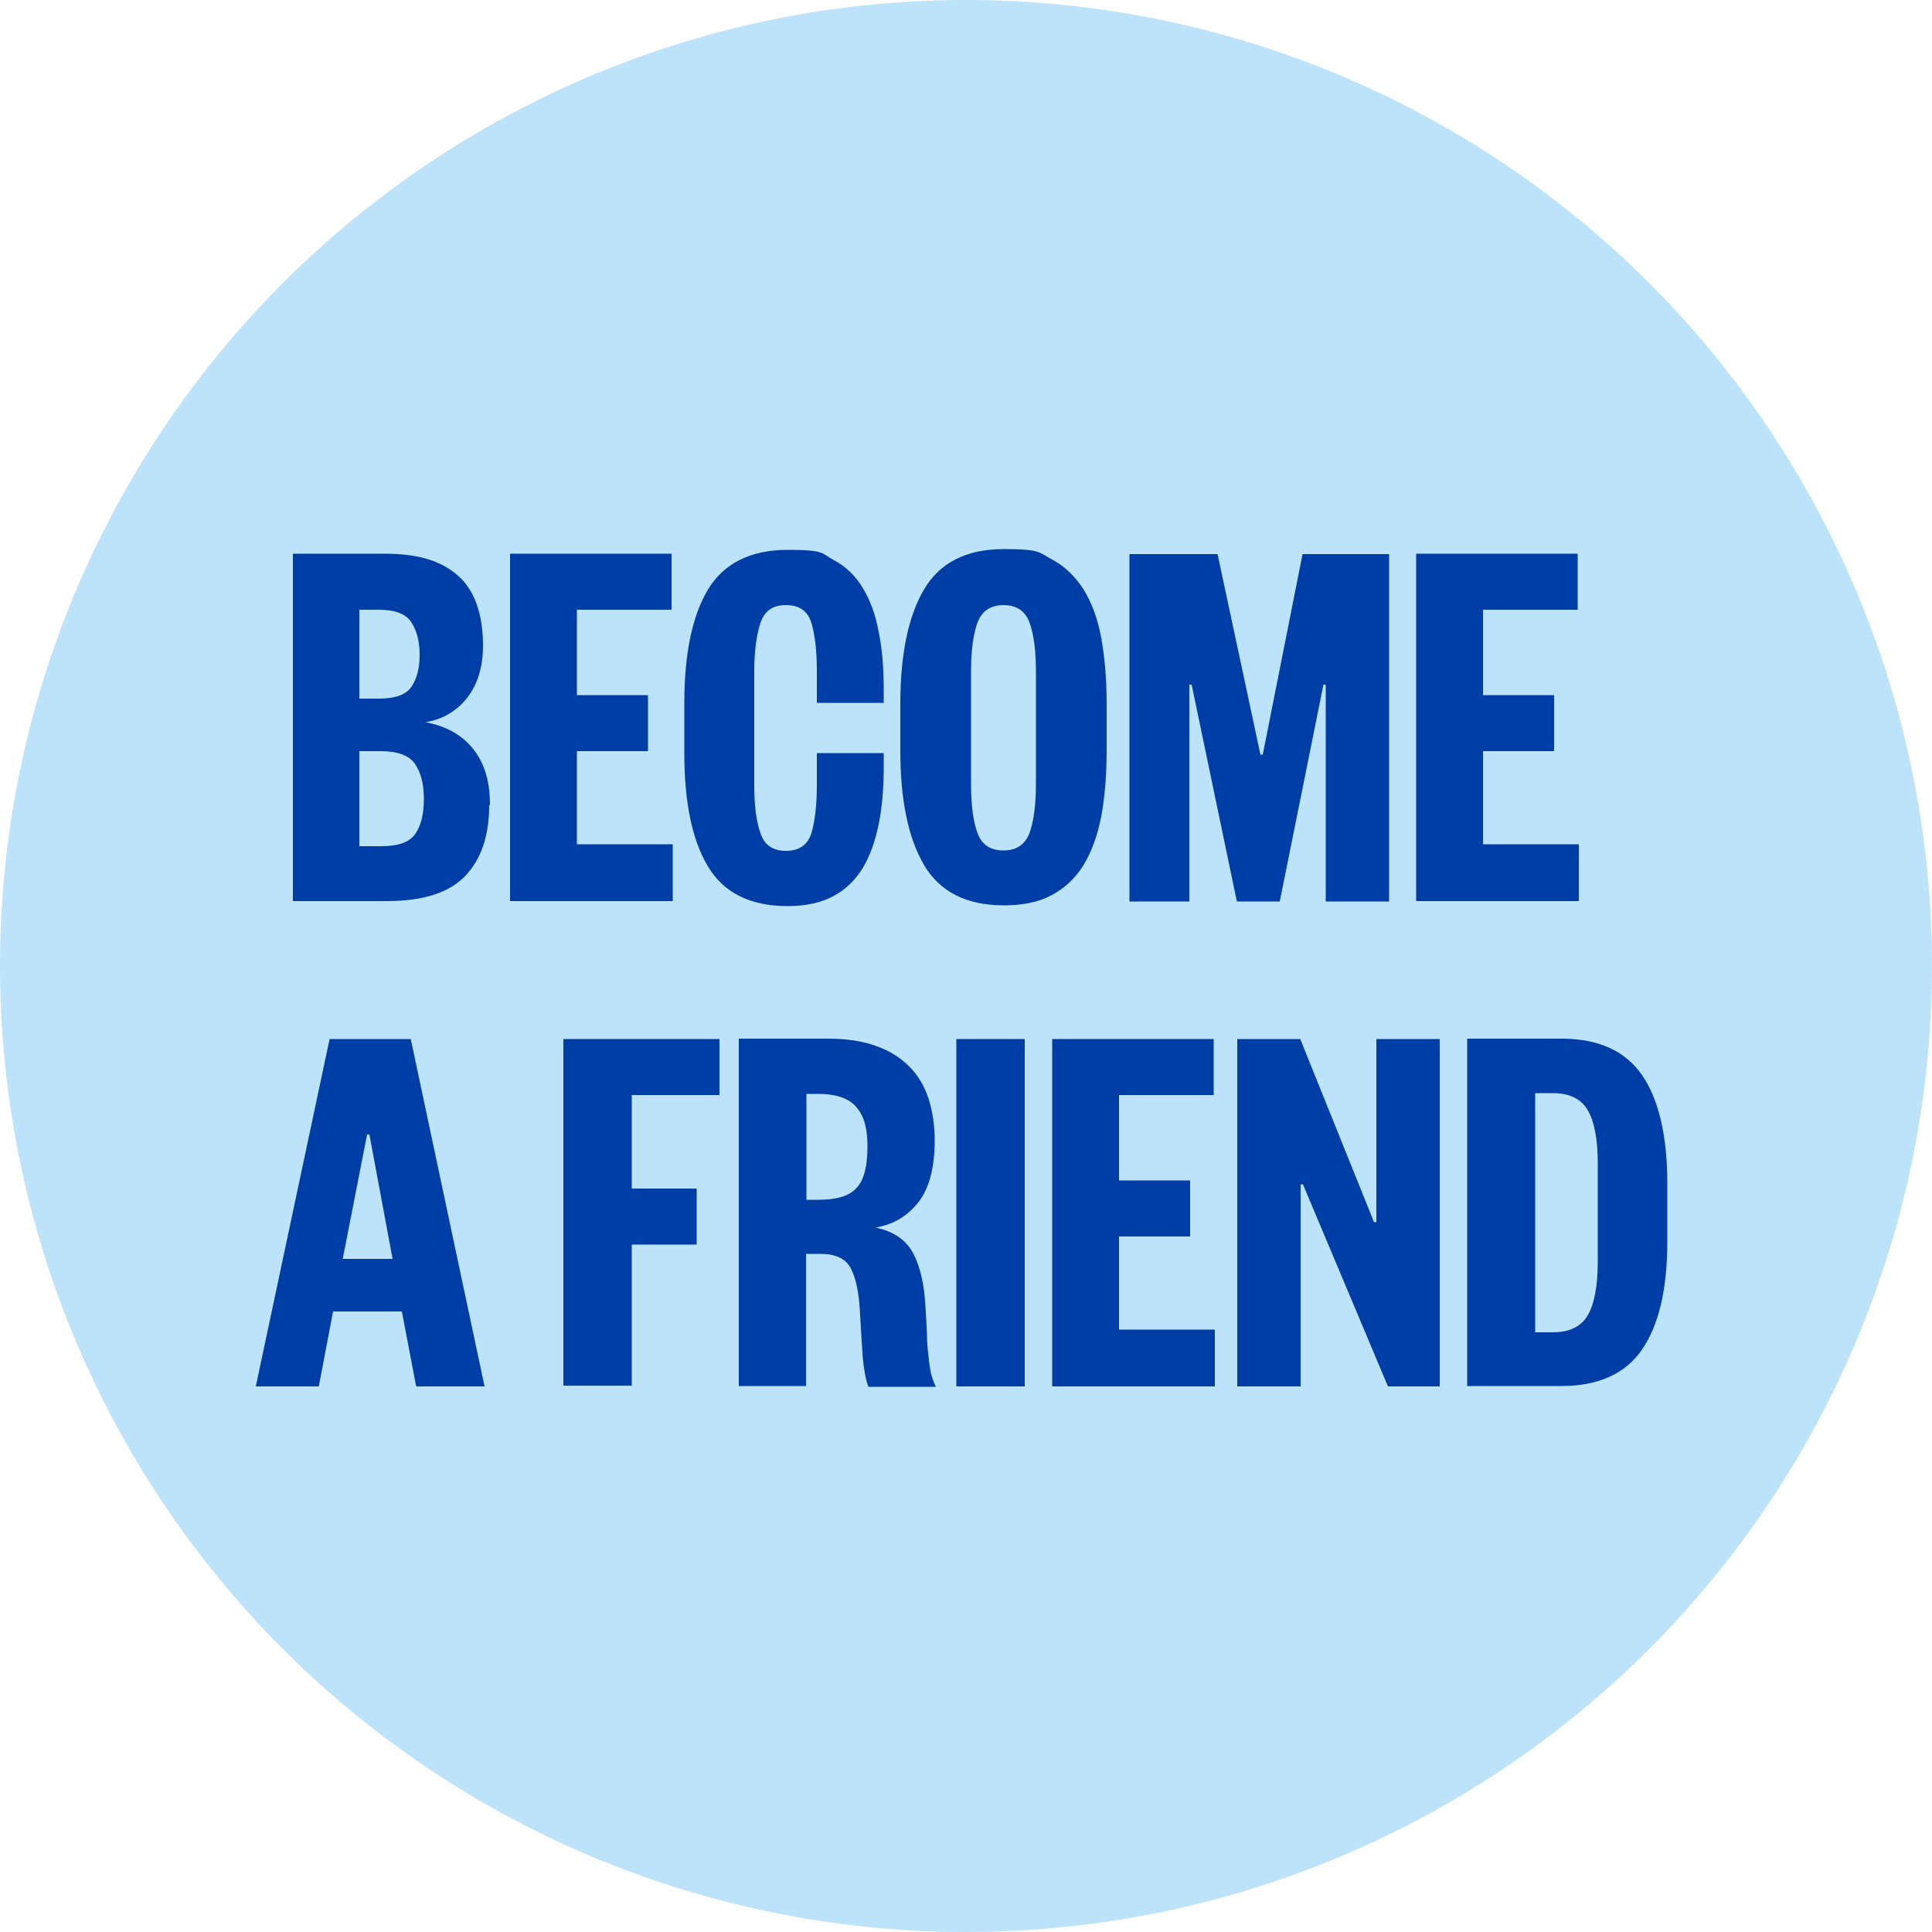
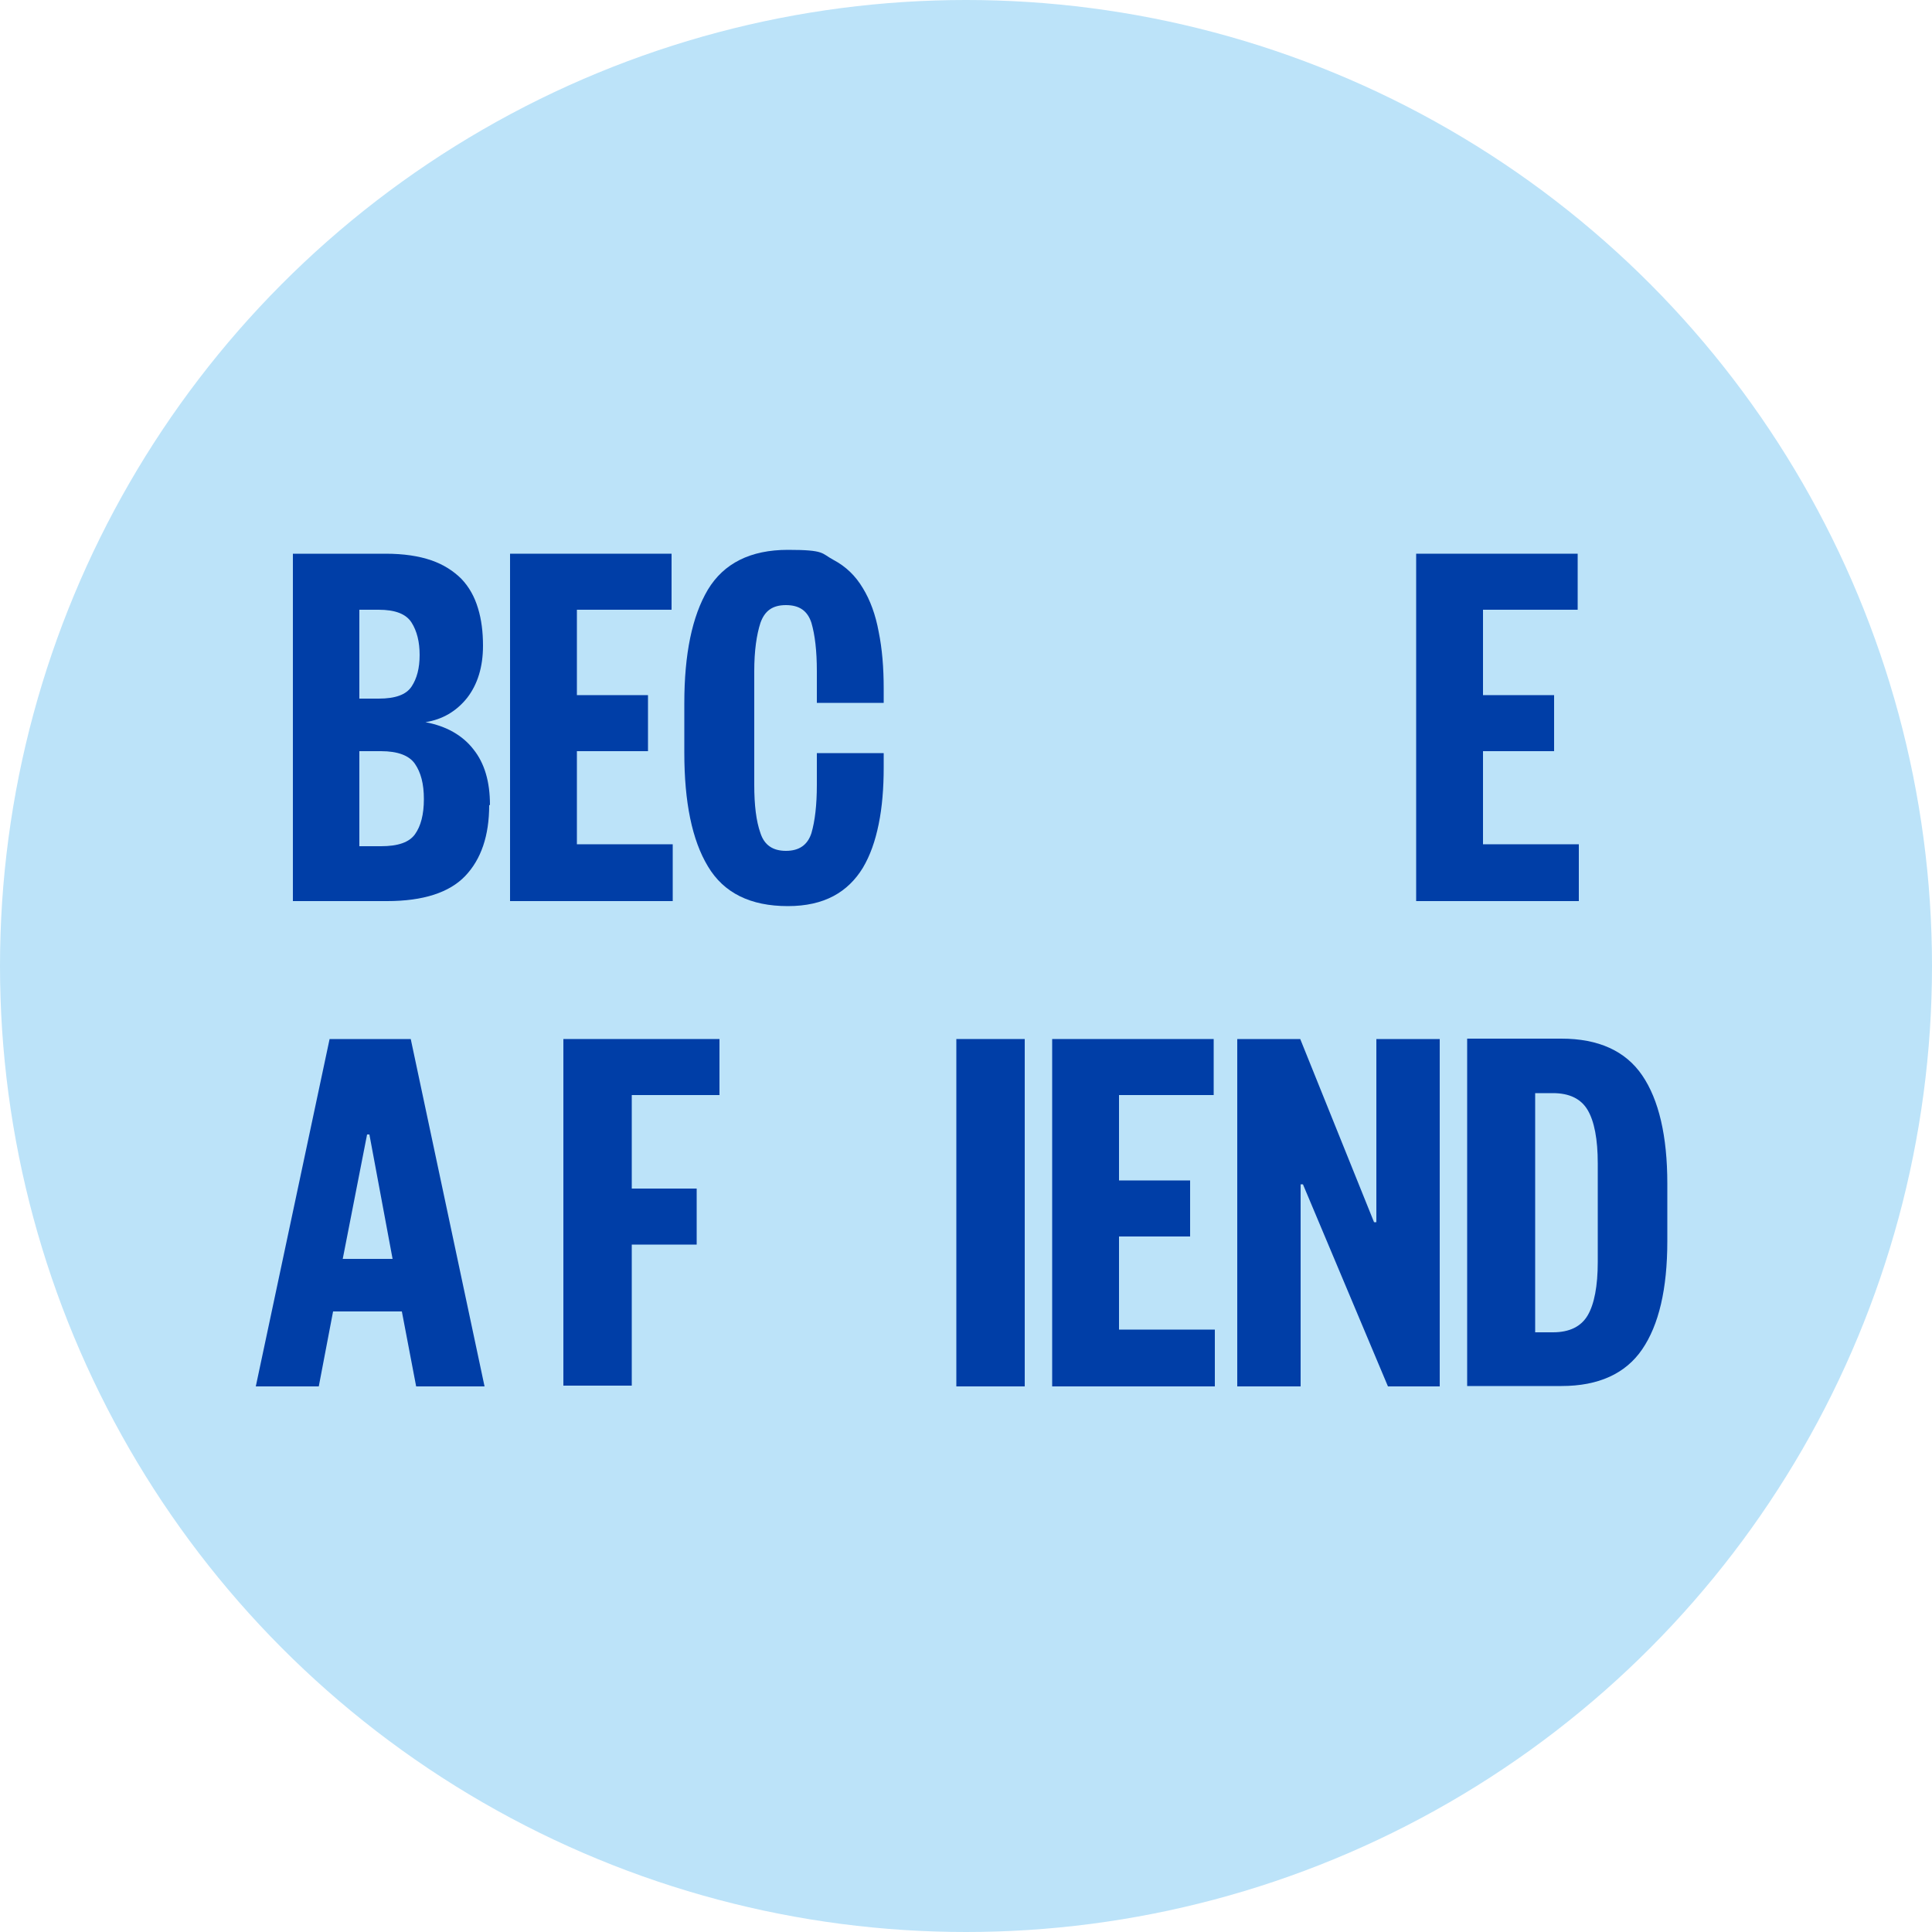
<svg xmlns="http://www.w3.org/2000/svg" id="Layer_1" version="1.1" viewBox="0 0 500 500">
  <defs>
    <style>
      .st0 {
        fill: #bce3f9;
      }

      .st1 {
        fill: #003ea7;
      }
    </style>
  </defs>
  <circle class="st0" cx="250" cy="250" r="250" />
  <g>
    <path class="st1" d="M126.6,208.4c0,7.9-2.1,14-6.2,18.3-4.1,4.3-10.9,6.5-20.2,6.5h-24.4v-89.9h24c4.7,0,8.6.6,11.8,1.7,3.2,1.1,5.8,2.8,7.8,4.8,2,2.1,3.4,4.6,4.3,7.6.9,2.9,1.3,6.2,1.3,9.7,0,5.5-1.4,10-4.1,13.5-2.8,3.5-6.4,5.6-10.8,6.3,5.4,1,9.6,3.4,12.4,7,2.9,3.6,4.3,8.4,4.3,14.4ZM93,180.8h5c4.3,0,7.1-1,8.5-3.1,1.4-2.1,2.1-4.8,2.1-8.2s-.7-6.2-2.1-8.4c-1.4-2.2-4.2-3.3-8.5-3.3h-5v23.1ZM93,194.3v24.7h5.6c4.4,0,7.3-1,8.8-3.1,1.5-2.1,2.3-5.1,2.3-9.1s-.8-6.9-2.3-9.1c-1.5-2.2-4.5-3.3-8.8-3.3h-5.6Z" />
    <path class="st1" d="M174.1,233.2h-42.1v-89.9h41.8v14.5h-24.5v22.1h18.4v14.5h-18.4v24.1h24.8v14.5Z" />
    <path class="st1" d="M195.2,203.1c0,5.3.5,9.4,1.6,12.5,1,3.1,3.2,4.6,6.6,4.6s5.6-1.5,6.6-4.6c.9-3.1,1.4-7.2,1.4-12.5v-8.2h17.3v3.7c0,5.4-.4,10.3-1.3,14.7-.9,4.4-2.2,8.1-4.1,11.3-1.9,3.1-4.4,5.6-7.6,7.3-3.2,1.7-7.1,2.6-11.8,2.6-9.7,0-16.6-3.4-20.7-10.3-4.1-6.8-6.1-16.6-6.1-29.4v-12.8c0-12.7,2-22.5,6.1-29.4,4.1-6.8,11-10.3,20.7-10.3s8.6.9,11.8,2.6c3.2,1.7,5.7,4.1,7.6,7.3,1.9,3.1,3.3,6.9,4.1,11.3.9,4.4,1.3,9.3,1.3,14.7v3.7h-17.3v-8.2c0-5.3-.5-9.4-1.4-12.5-1-3.1-3.1-4.6-6.6-4.6s-5.5,1.5-6.6,4.6c-1,3.1-1.6,7.2-1.6,12.5v29.5Z" />
-     <path class="st1" d="M286.4,194.3c0,6.4-.5,12.1-1.4,17-1,5-2.5,9.2-4.6,12.6-2.1,3.4-4.9,6-8.3,7.8-3.4,1.8-7.5,2.6-12.3,2.6-9.7,0-16.6-3.5-20.7-10.5-4.1-7-6.1-16.9-6.1-29.6v-12c0-12.7,2-22.6,6.1-29.6,4.1-7,11-10.5,20.7-10.5s9,.9,12.3,2.6c3.4,1.8,6.1,4.4,8.3,7.8,2.1,3.4,3.7,7.6,4.6,12.6.9,5,1.4,10.7,1.4,17v12ZM251.3,202.8c0,5.3.5,9.5,1.6,12.6,1.1,3.2,3.4,4.7,6.8,4.7s5.7-1.6,6.8-4.7c1.1-3.2,1.6-7.4,1.6-12.6v-28.9c0-5.3-.5-9.5-1.6-12.6-1.1-3.2-3.4-4.7-6.8-4.7s-5.7,1.6-6.8,4.7c-1.1,3.2-1.6,7.4-1.6,12.6v28.9Z" />
-     <path class="st1" d="M326.2,195.3h.6l10.3-51.9h22.4v89.9h-16.4v-56.1h-.6l-11.3,56.1h-11.1l-11.7-56.1h-.6v56.1h-15.5v-89.9h22.8l11.1,51.9Z" />
    <path class="st1" d="M408.6,233.2h-42.1v-89.9h41.8v14.5h-24.5v22.1h18.4v14.5h-18.4v24.1h24.8v14.5Z" />
    <path class="st1" d="M106.3,268.9l19.1,89.9h-17.7l-3.7-19.4h-17.8l-3.7,19.4h-16.3l19.1-89.9h21ZM88.8,325.8h12.8l-6-32.2h-.6l-6.3,32.2Z" />
    <path class="st1" d="M145.8,358.8v-89.9h40.4v14.5h-22.7v24.2h16.8v14.5h-16.8v36.5h-17.7Z" />
-     <path class="st1" d="M224.7,358.8c-.7-1.9-1.1-4.3-1.4-7.3-.2-2.9-.5-7.2-.8-12.8-.3-4.7-1.1-8.2-2.4-10.6-1.3-2.4-3.9-3.6-7.8-3.6h-3.7v34.2h-17.4v-89.9h23c4.8,0,9,.6,12.5,1.9,3.5,1.2,6.3,3,8.6,5.3,2.3,2.3,3.9,5,5,8.3,1,3.2,1.6,6.8,1.6,10.8,0,7-1.4,12.4-4.2,16-2.8,3.6-6.5,5.8-11.1,6.6,4.8,1,8,3.3,9.8,6.8,1.8,3.5,2.8,8,3.1,13.5.2,2.9.3,5.3.4,7.4,0,2.1.2,3.9.4,5.6.1,1.6.4,3,.6,4.3.3,1.2.7,2.4,1.3,3.6h-17.5ZM211.8,310.5c4.8,0,8.1-1,9.9-3.1,1.9-2,2.8-5.6,2.8-10.6s-.9-7.9-2.8-10.2c-1.9-2.3-5.2-3.5-9.9-3.5h-3.1v27.4h3.1Z" />
    <path class="st1" d="M265.2,268.9v89.9h-17.7v-89.9h17.7Z" />
    <path class="st1" d="M314.4,358.8h-42.1v-89.9h41.8v14.5h-24.5v22.1h18.4v14.5h-18.4v24.1h24.8v14.5Z" />
    <path class="st1" d="M356.2,268.9h16.4v89.9h-13.4l-22-52.3h-.6v52.3h-16.4v-89.9h16.3l19.1,47.4h.6v-47.4Z" />
    <path class="st1" d="M431.5,321.2c0,12.4-2.2,21.7-6.5,28-4.3,6.3-11.3,9.5-20.9,9.5h-24.4v-89.9h24.4c9.6,0,16.6,3.2,20.9,9.5,4.3,6.3,6.5,15.7,6.5,28v14.8ZM413.5,301.1c0-6.3-.9-10.9-2.6-13.8-1.7-2.9-4.7-4.4-9-4.4h-4.6v61.9h4.6c4.3,0,7.3-1.5,9-4.4,1.7-2.9,2.6-7.6,2.6-13.8v-25.4Z" />
  </g>
</svg>